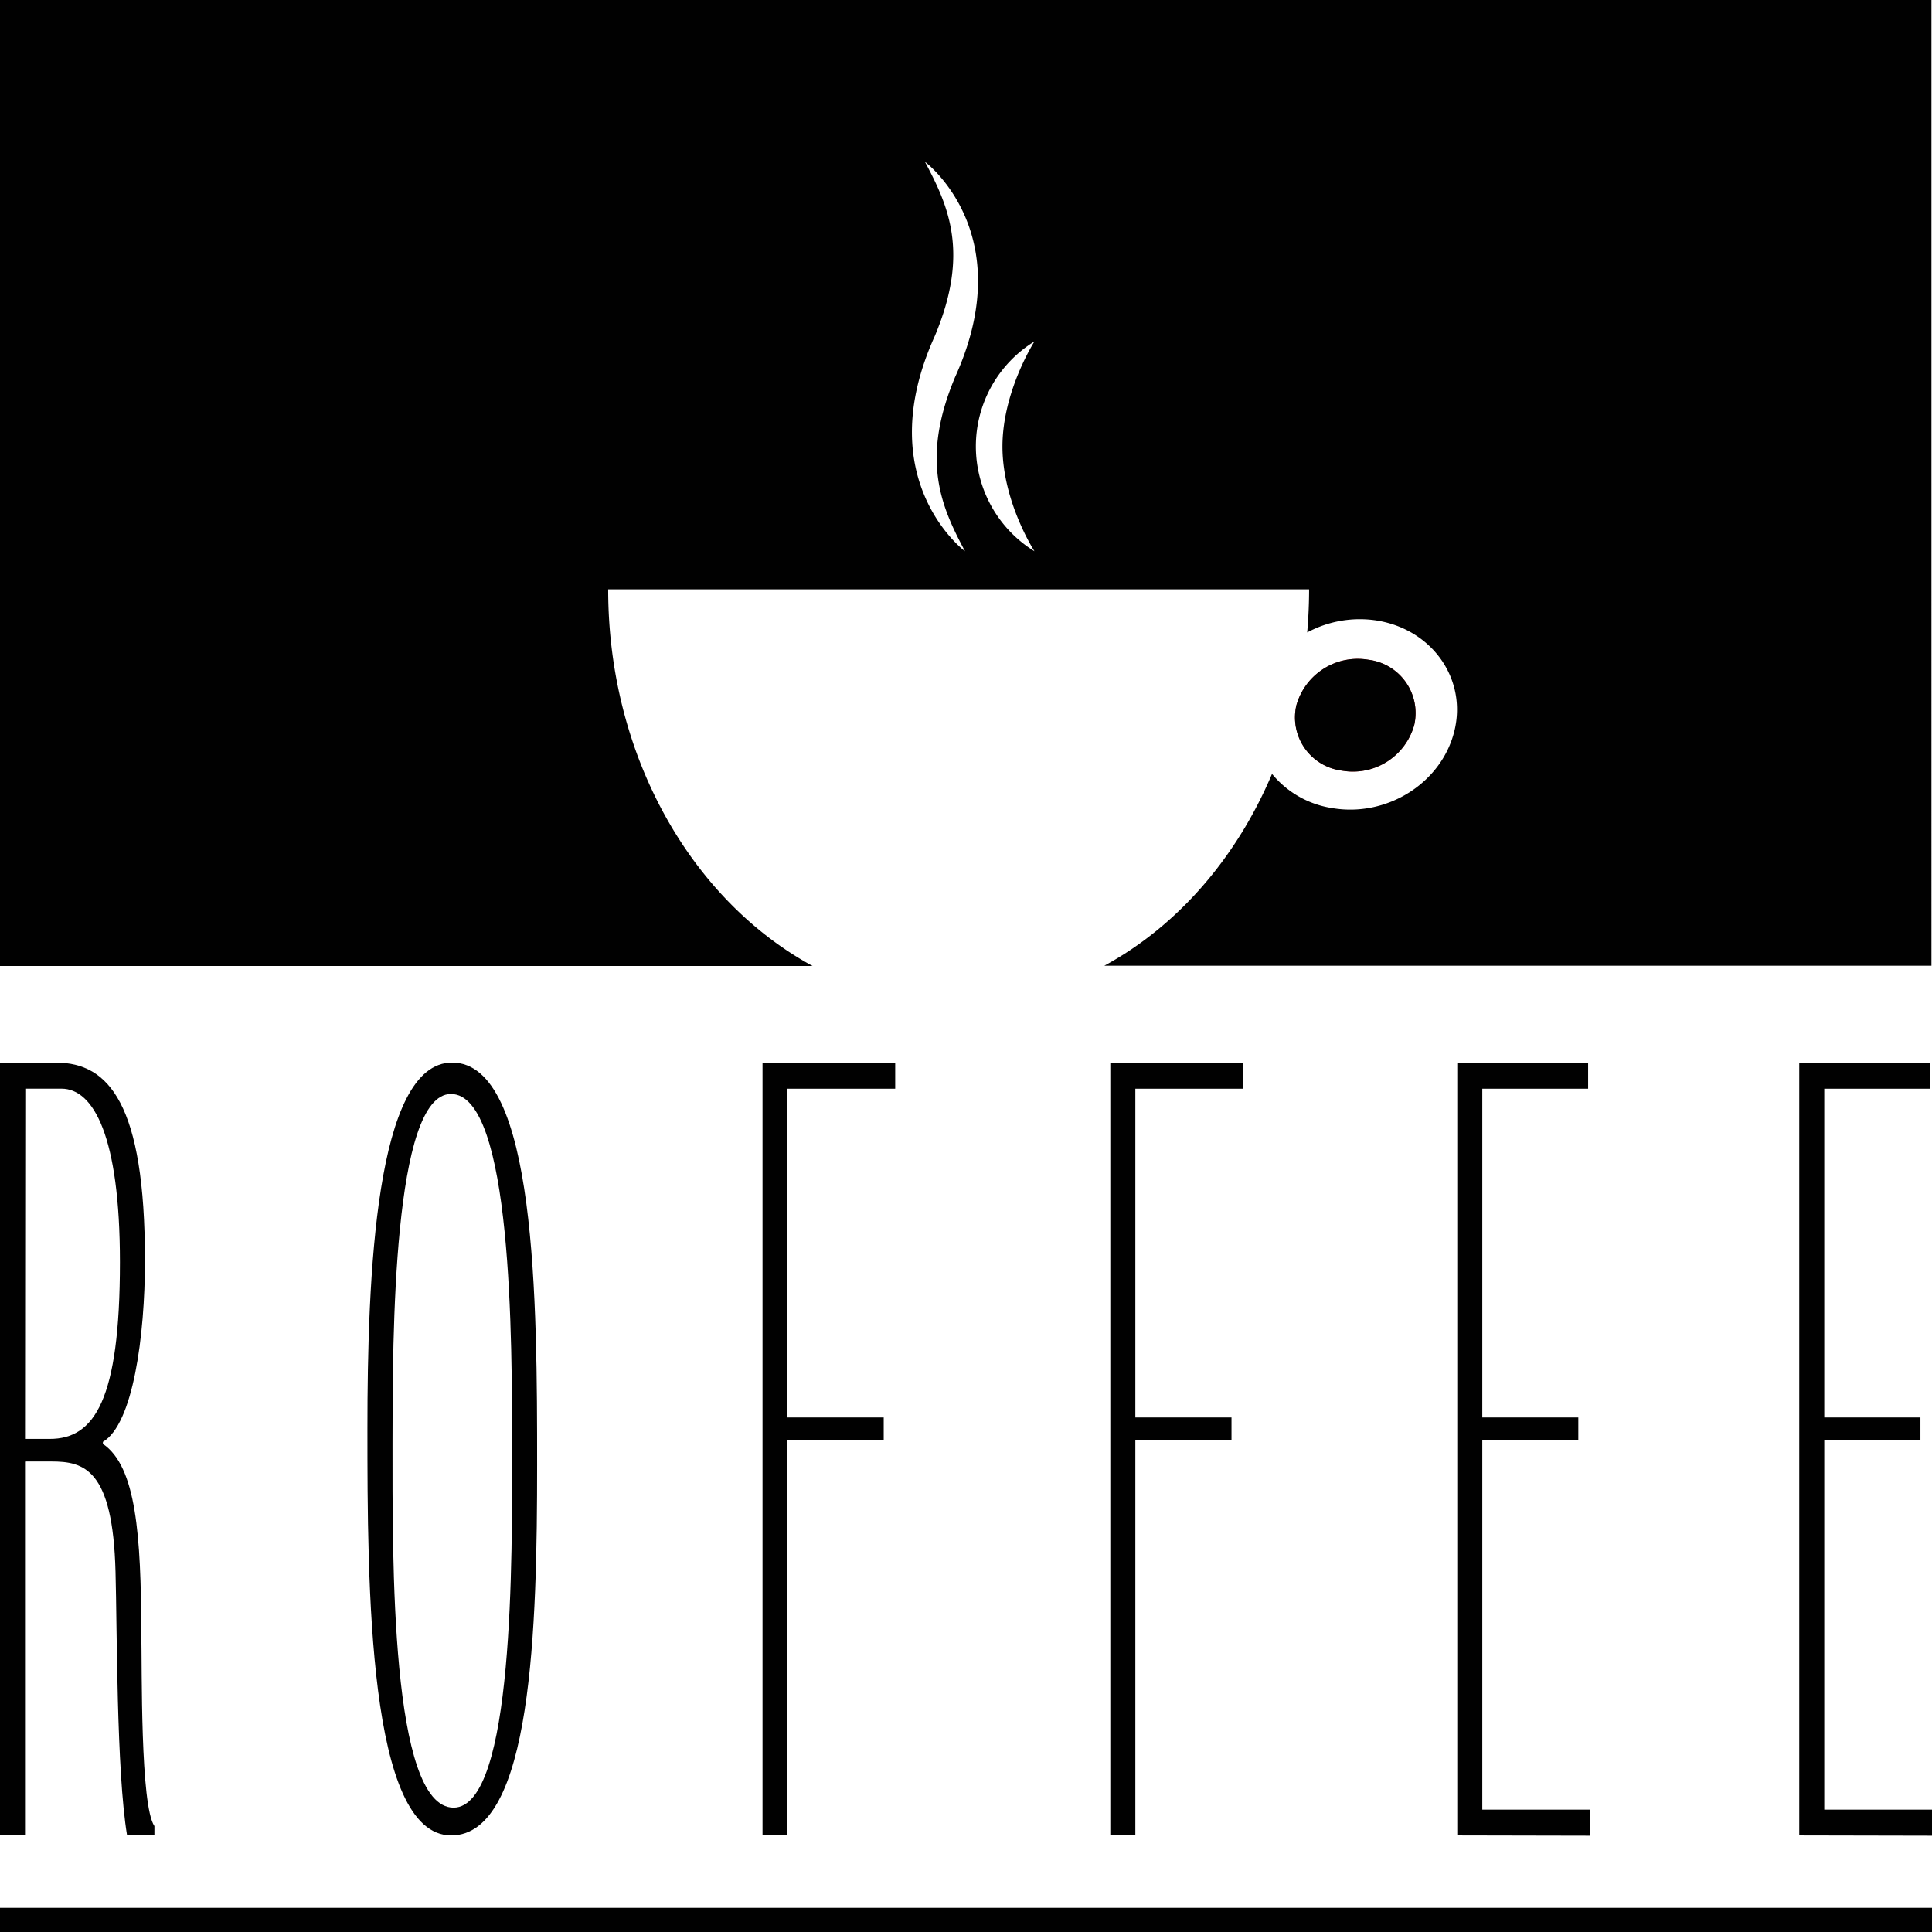
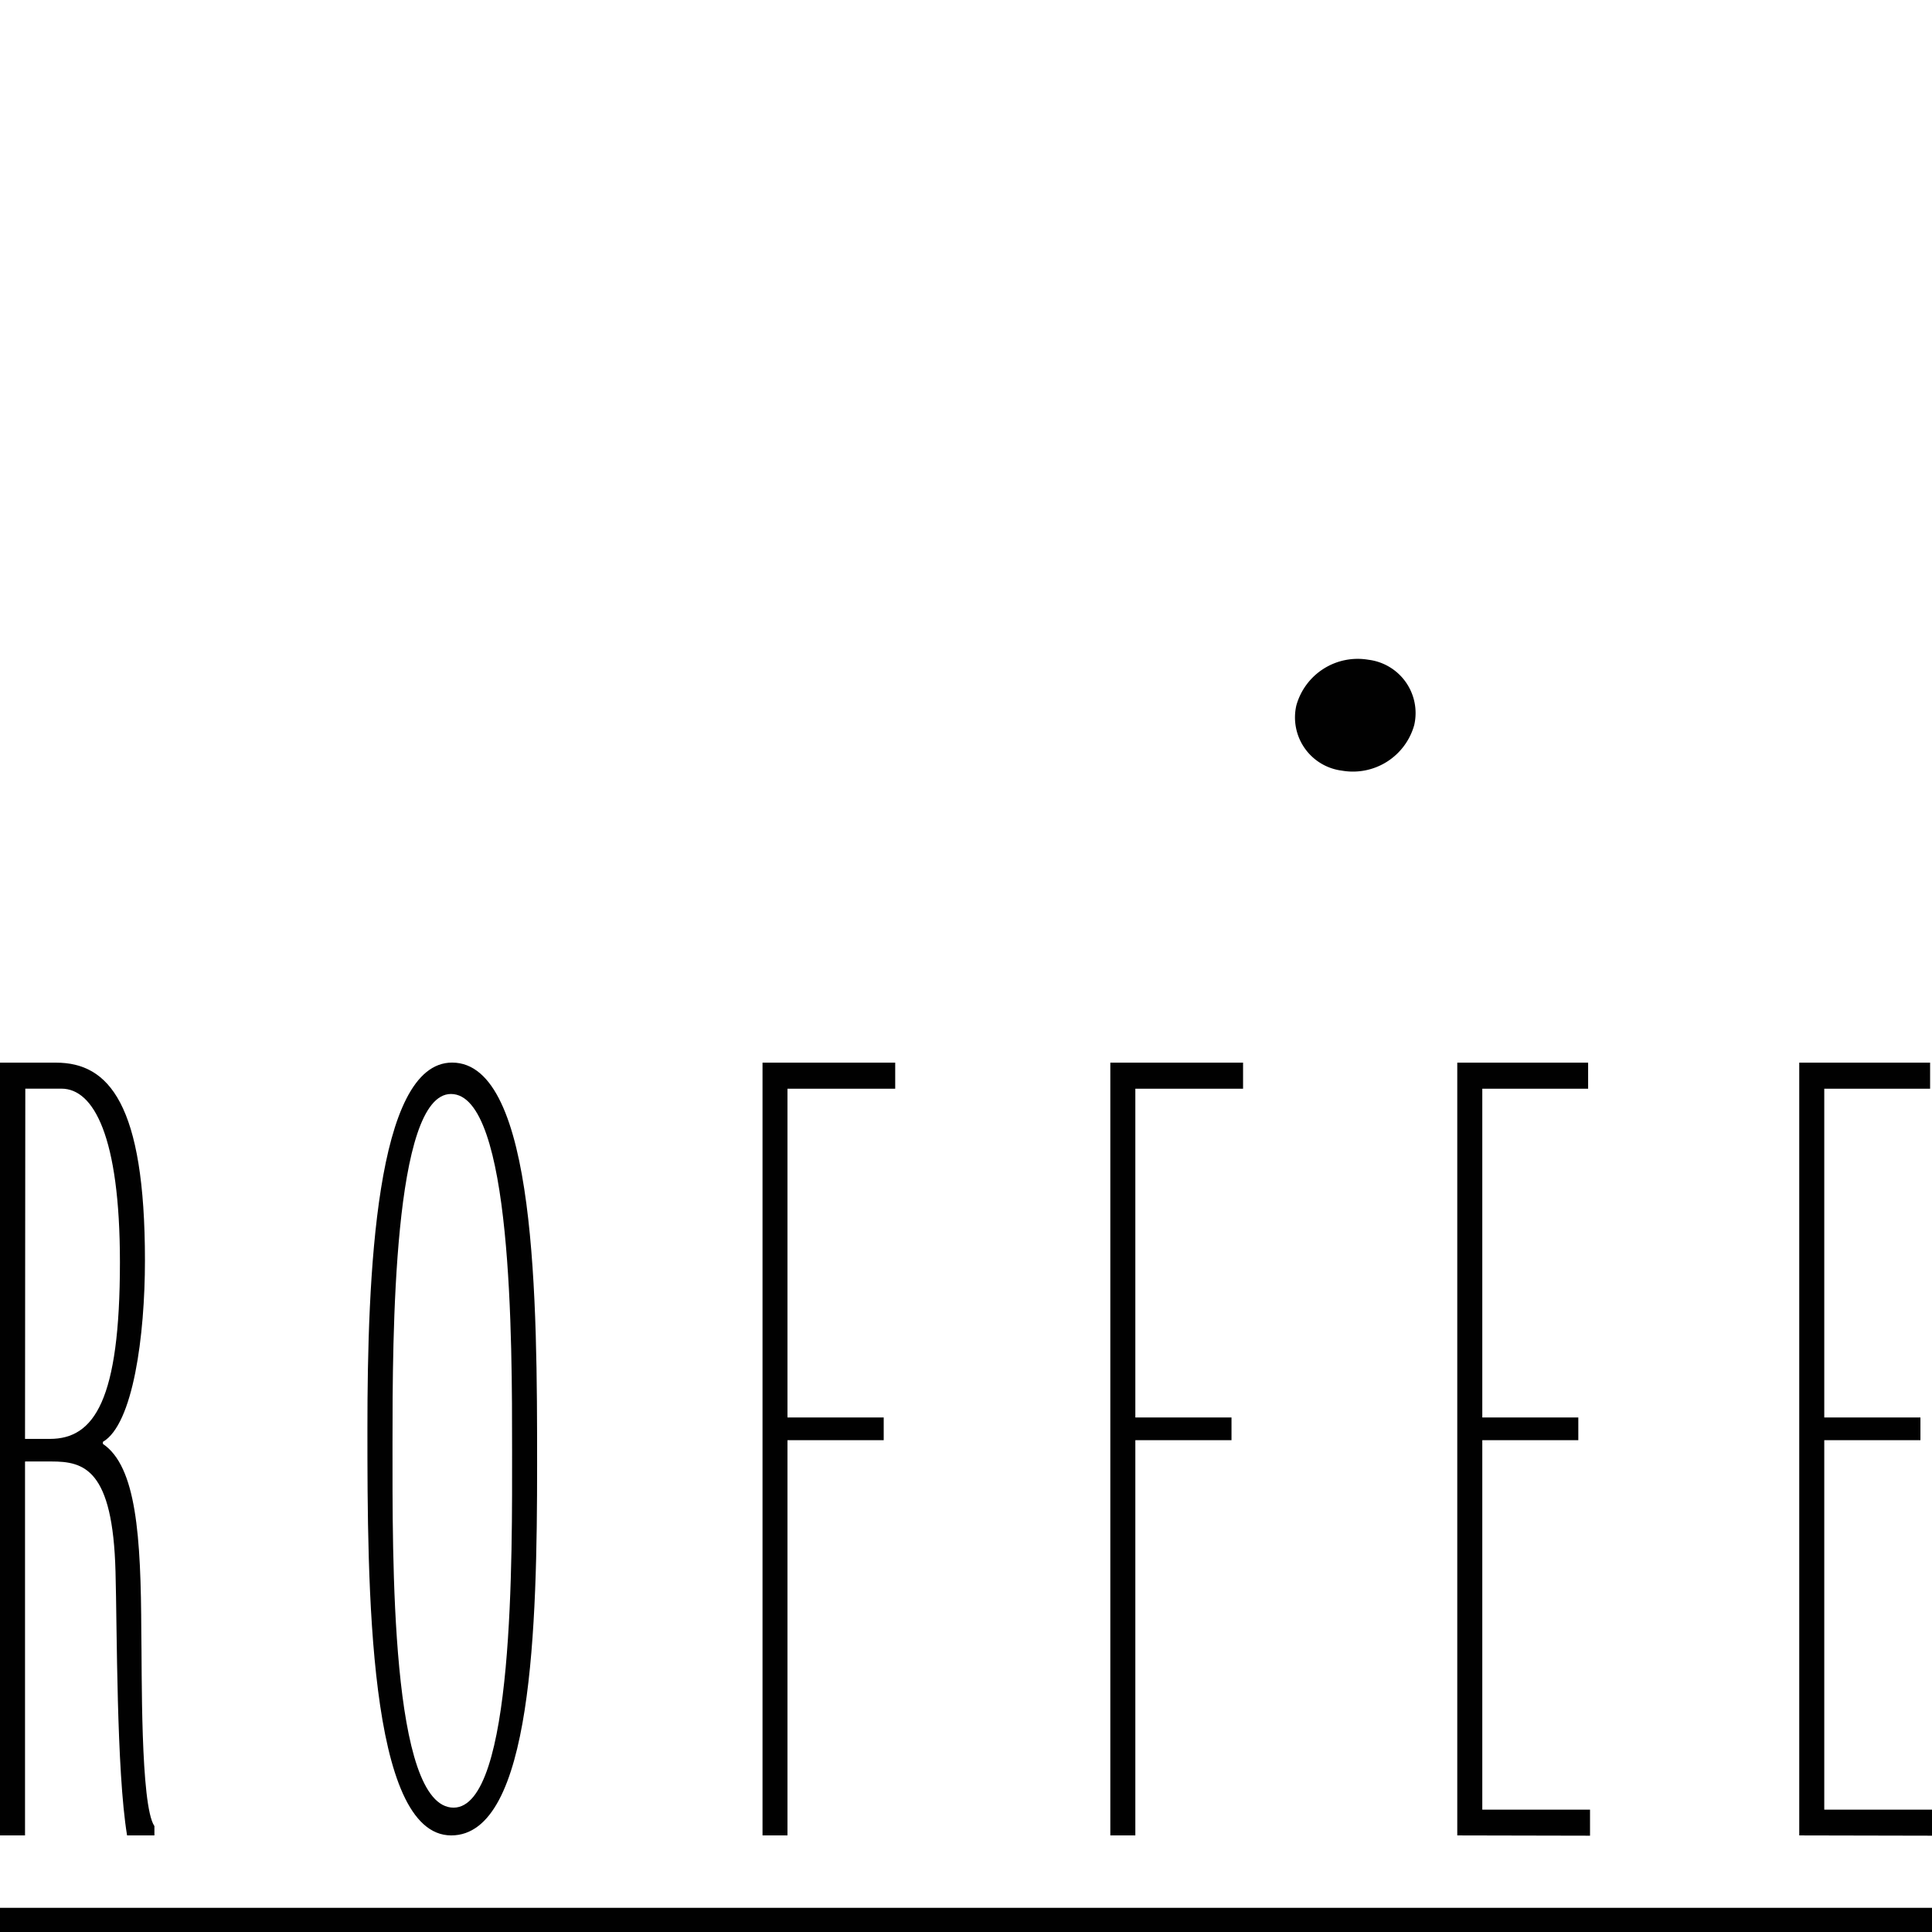
<svg xmlns="http://www.w3.org/2000/svg" id="Ebene_1" data-name="Ebene 1" viewBox="0 0 275.64 275.64">
  <defs>
    <style>.cls-1{fill:#010101;}.cls-2{fill:#a62526;}</style>
  </defs>
  <path class="cls-1" d="M163.39,368.35v53.33h-3.57V311.43h8c7.52,0,12.68,5.88,12.68,28.23,0,10.73-1.69,23.37-6,25.87v.29c4.77,3.23,5.43,13.09,5.48,26.9.11,5.3-.16,24.7,1.87,27.63v1.33h-3.9c-1.53-9.26-1.42-29.53-1.65-37.61-.38-14.7-4.5-15.74-9.16-15.74h-3.67v0Zm0-3.24h3.54c6.34,0,10-5.5,10-25.21,0-18-3.77-24.76-8.34-24.76h-5.16Z" transform="translate(-159.82 -159.82)" />
  <path class="cls-1" d="M212.24,363.6c0-21.6,1.14-52.18,12.08-52.18,12.08,0,12.13,34.5,12.13,57.38s-.66,52.88-12.25,52.88C212.3,421.68,212.24,385.9,212.24,363.6Zm20.64,3.1c0-15.43.05-50.8-8.72-50.8-8.29,0-8.34,34.67-8.34,49.82,0,16.14-.33,52,8.72,52C233.21,417.67,232.88,381.56,232.88,366.7Z" transform="translate(-159.82 -159.82)" />
  <path class="cls-1" d="M268.61,421.68V311.43h18.93v3.72H272.17v46.9H285.9v3.24H272.17v56.39Z" transform="translate(-159.82 -159.82)" />
-   <path class="cls-1" d="M318.23,421.68V311.43h18.94v3.72H321.8v46.9h13.72v3.24H321.8v56.39Z" transform="translate(-159.82 -159.82)" />
+   <path class="cls-1" d="M318.23,421.68V311.43h18.94v3.72H321.8v46.9h13.72v3.24H321.8v56.39" transform="translate(-159.82 -159.82)" />
  <path class="cls-1" d="M367.73,421.68V311.43H386.4v3.72H371.3v46.9H385v3.24H371.3V418h15.37v3.72Z" transform="translate(-159.82 -159.82)" />
  <path class="cls-1" d="M416.52,421.68V311.43h18.67v3.72h-15.1v46.9h13.72v3.24H420.09V418h15.37v3.72Z" transform="translate(-159.82 -159.82)" />
  <rect class="cls-1" y="272.19" width="275.64" height="3.45" />
-   <path class="cls-2" d="M344.77,260.47a9.09,9.09,0,0,1,10.3-6.52,7.66,7.66,0,0,1,6.52,9.31,9.08,9.08,0,0,1-10.3,6.51A7.65,7.65,0,0,1,344.77,260.47Z" transform="translate(-159.82 -159.82)" />
  <path class="cls-1" d="M351.29,269.77a9.08,9.08,0,0,0,10.3-6.51,7.66,7.66,0,0,0-6.52-9.31,9.09,9.09,0,0,0-10.3,6.52A7.65,7.65,0,0,0,351.29,269.77Z" transform="translate(-159.82 -159.82)" />
-   <path class="cls-1" d="M159.82,159.82V297.64H275.75c-17.2-9.35-29.16-29.88-29.16-53.74h100c0,2.08-.1,4.13-.27,6.15a15.85,15.85,0,0,1,10-1.69c7.87,1.3,12.81,8.36,11,15.75s-9.58,12.34-17.44,11a13.77,13.77,0,0,1-8.58-4.88c-5.09,12.05-13.55,21.74-23.92,27.37h118V159.82ZM293.2,207.74h0c5-11.91,1.9-18.6-1.42-24.84,0,0,13.65,10.13,4.3,30.73h0c-5,11.91-1.9,18.6,1.42,24.84C297.5,238.47,283.85,228.34,293.2,207.74Zm14.21,30.73a17.58,17.58,0,0,1,0-29.94s-4.57,7.1-4.57,15S307.41,238.47,307.41,238.47Z" transform="translate(-159.82 -159.82)" />
</svg>